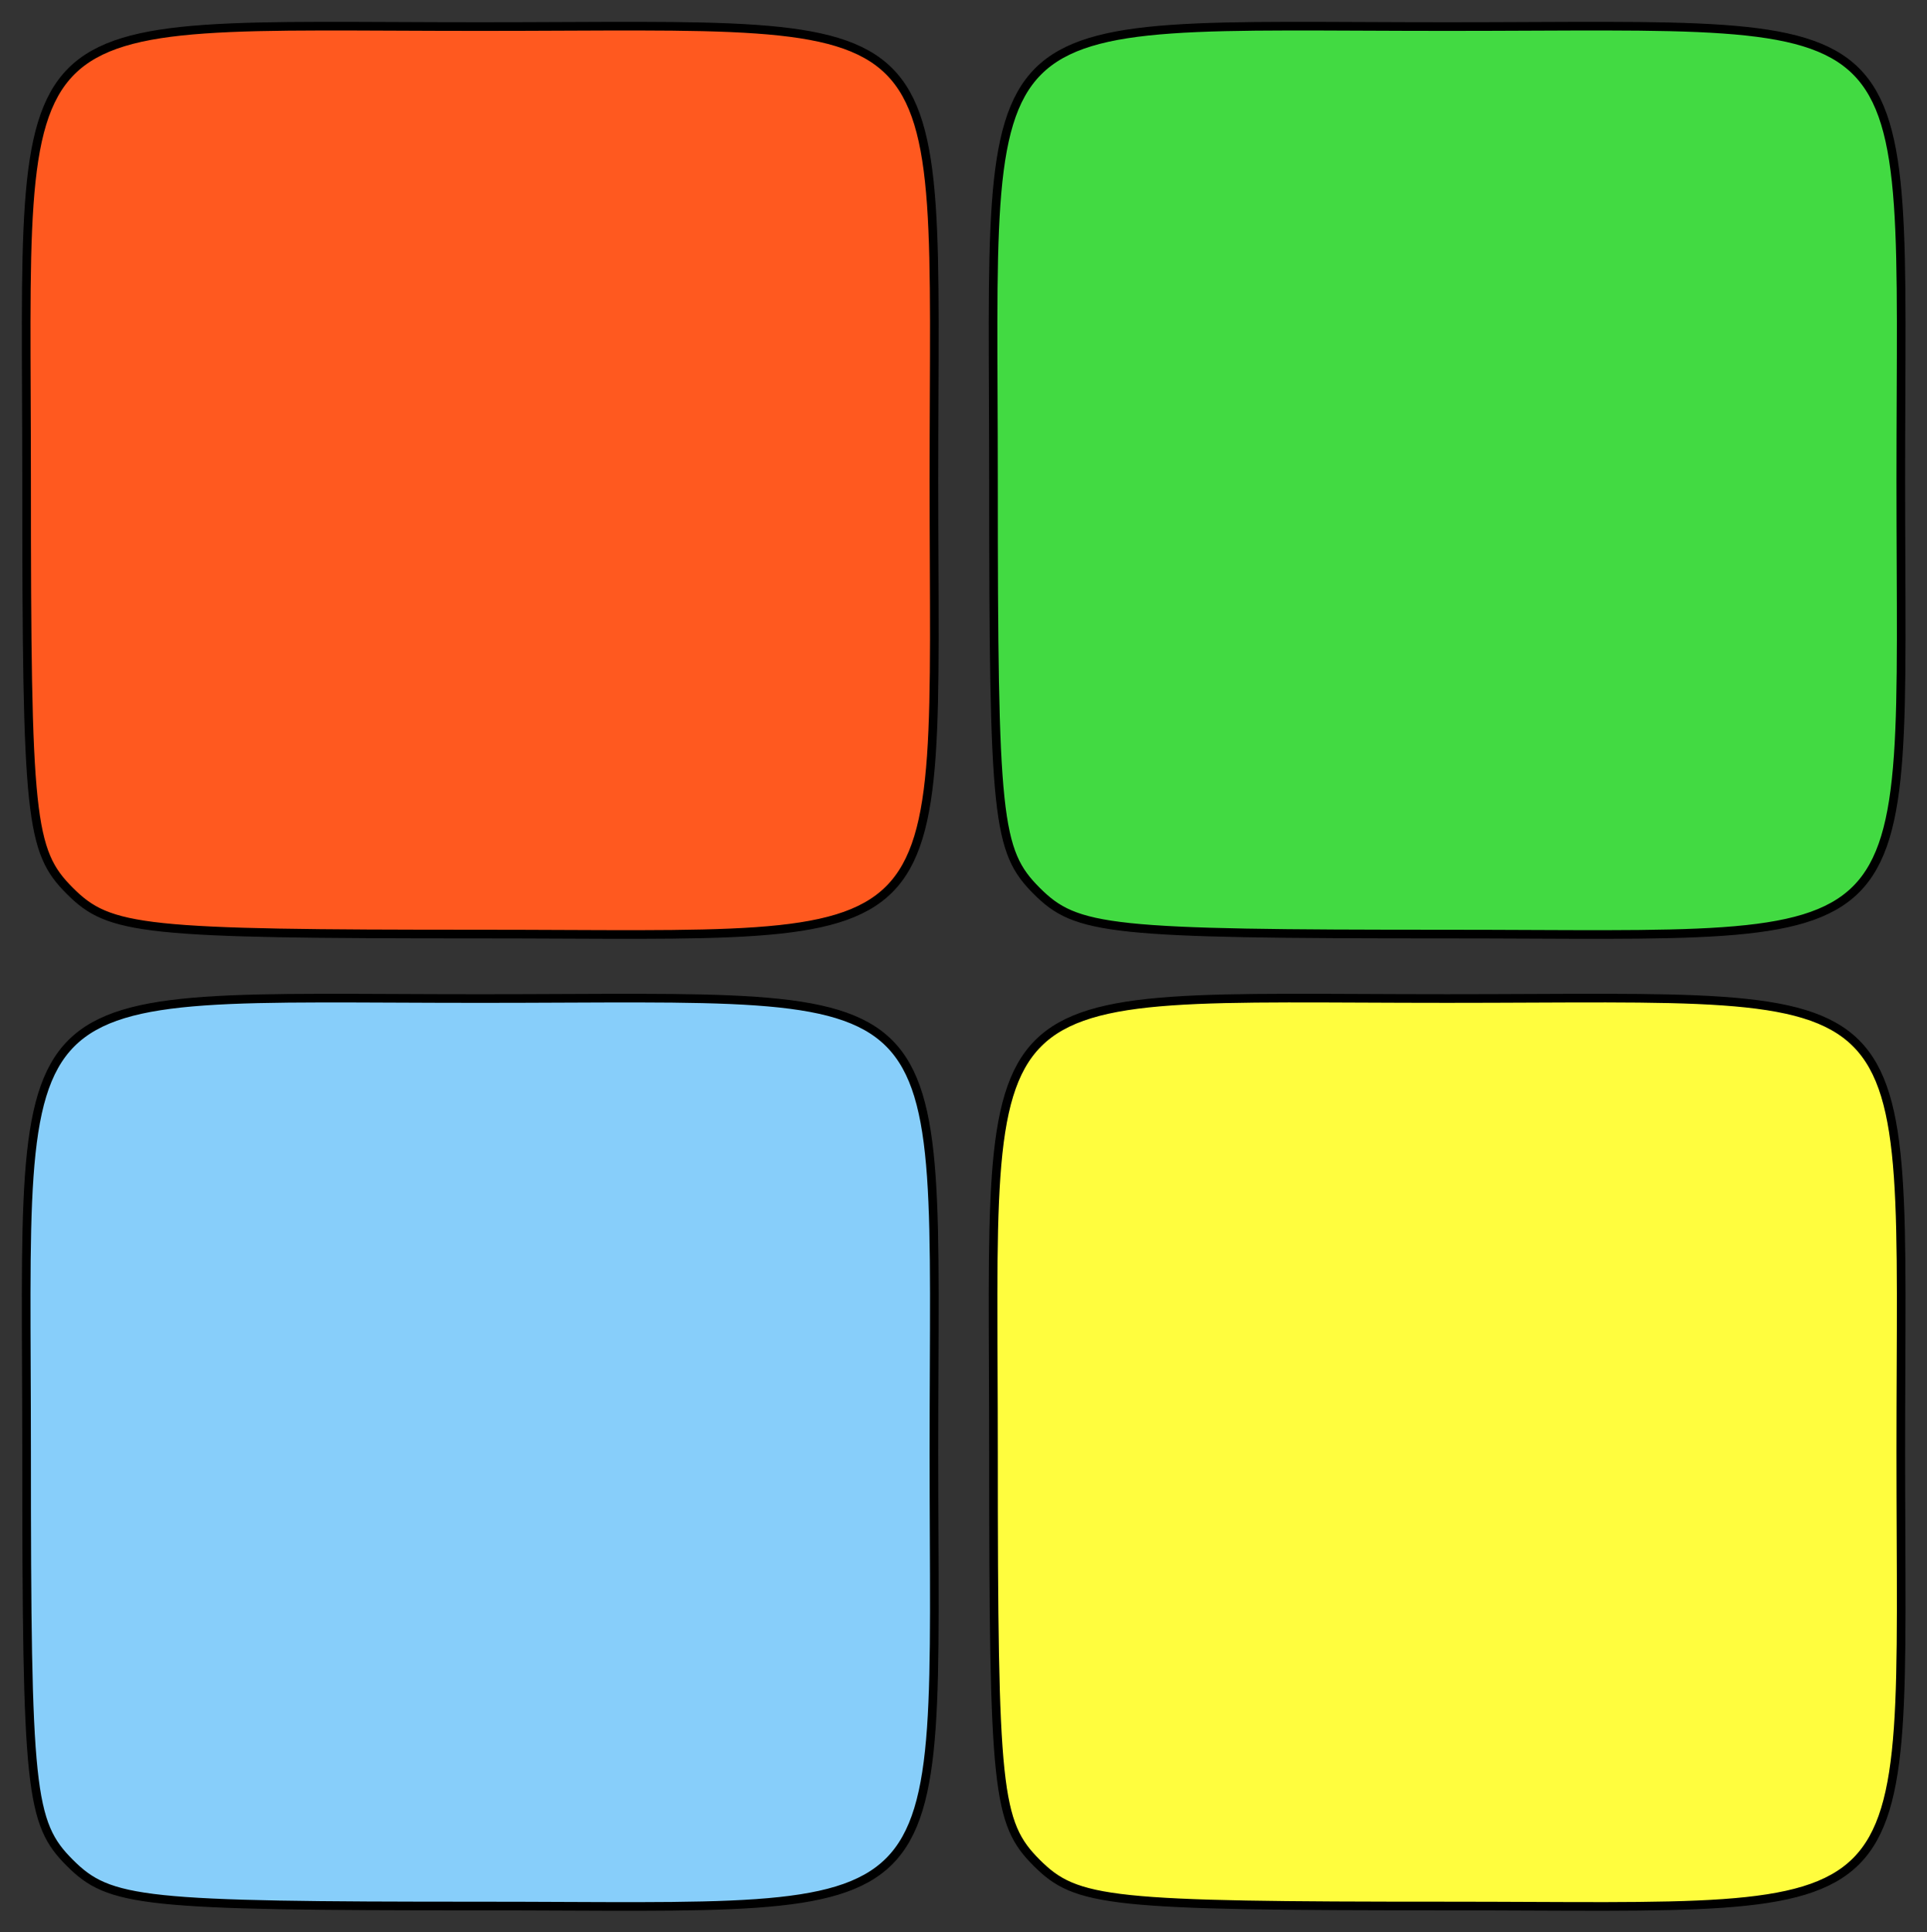
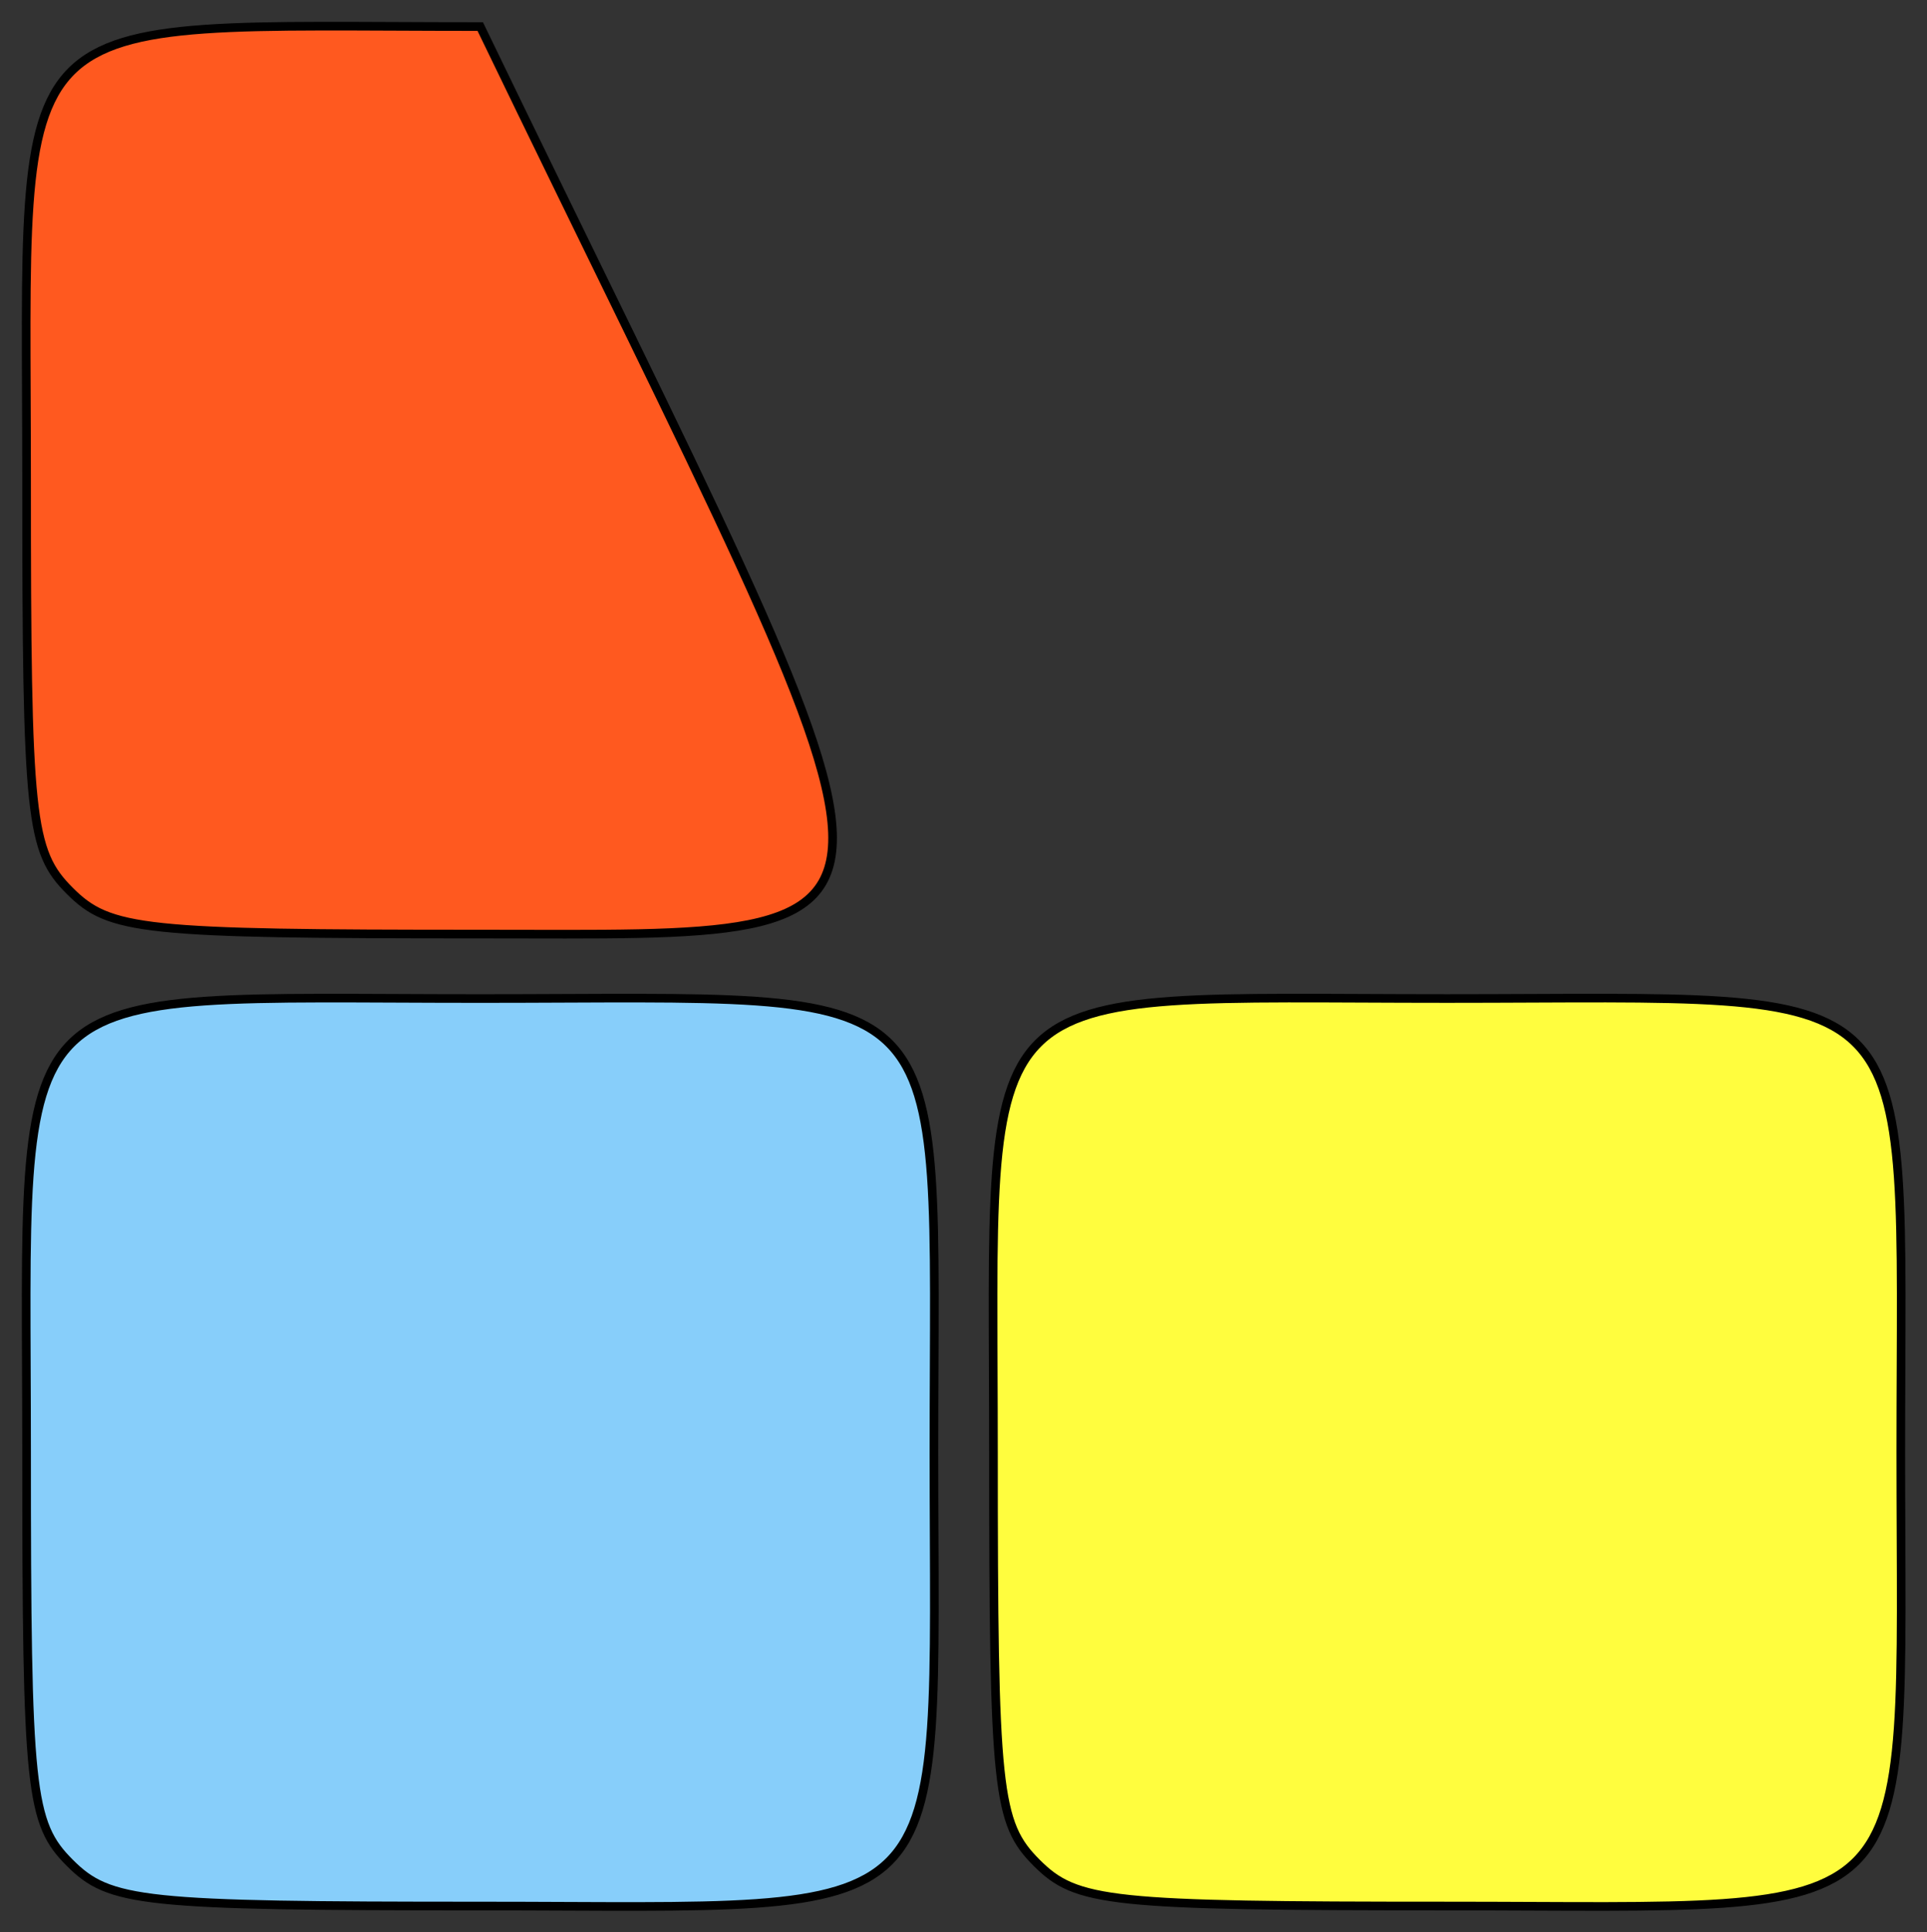
<svg xmlns="http://www.w3.org/2000/svg" version="1.0" width="89.2" height="89.42" id="svg2188">
  <rect width="100%" height="100%" fill="#333333" stroke="none" />
  <defs id="defs2190" />
  <g transform="translate(-293.544,-568.651)" id="layer1">
-     <path d="M 296.775,609.881 C 294.932,608.038 294.775,606.548 294.775,590.881 C 294.775,568.402 293.296,569.881 315.775,569.881 C 338.254,569.881 336.775,568.402 336.775,590.881 C 336.775,613.36 338.254,611.881 315.775,611.881 C 300.108,611.881 298.618,611.724 296.775,609.881 z " style="fill:#ff591f;fill-opacity:1;stroke:#000000;stroke-width:0.4;stroke-miterlimit:4;stroke-dasharray:none;stroke-opacity:1" id="path2925" />
+     <path d="M 296.775,609.881 C 294.932,608.038 294.775,606.548 294.775,590.881 C 294.775,568.402 293.296,569.881 315.775,569.881 C 336.775,613.36 338.254,611.881 315.775,611.881 C 300.108,611.881 298.618,611.724 296.775,609.881 z " style="fill:#ff591f;fill-opacity:1;stroke:#000000;stroke-width:0.4;stroke-miterlimit:4;stroke-dasharray:none;stroke-opacity:1" id="path2925" />
    <path d="M 296.775,654.864 C 294.931,653.021 294.775,651.53 294.775,635.864 C 294.775,613.385 293.296,614.864 315.775,614.864 C 338.253,614.864 336.775,613.385 336.775,635.864 C 336.775,658.342 338.253,656.864 315.775,656.864 C 300.108,656.864 298.618,656.707 296.775,654.864 z " style="fill:#87cefa;fill-opacity:1;stroke:#000000;stroke-width:0.4;stroke-miterlimit:4;stroke-dasharray:none;stroke-opacity:1" id="path3840" />
    <path d="M 341.531,654.863 C 339.688,653.02 339.531,651.53 339.531,635.863 C 339.531,613.385 338.053,614.863 360.531,614.863 C 383.01,614.863 381.531,613.385 381.531,635.863 C 381.531,658.342 383.01,656.863 360.531,656.863 C 344.865,656.863 343.375,656.706 341.531,654.863 z " style="fill:#fffd3e;fill-opacity:1;stroke:#000000;stroke-width:0.4;stroke-miterlimit:4;stroke-dasharray:none;stroke-opacity:1" id="path3848" />
-     <path d="M 341.531,609.881 C 339.688,608.038 339.531,606.548 339.531,590.881 C 339.531,568.403 338.053,569.881 360.531,569.881 C 383.01,569.881 381.531,568.403 381.531,590.881 C 381.531,613.36 383.01,611.881 360.531,611.881 C 344.865,611.881 343.375,611.724 341.531,609.881 z " style="fill:#42da42;fill-opacity:1;stroke:#000000;stroke-width:0.4;stroke-miterlimit:4;stroke-dasharray:none;stroke-opacity:1" id="path4747" />
  </g>
</svg>